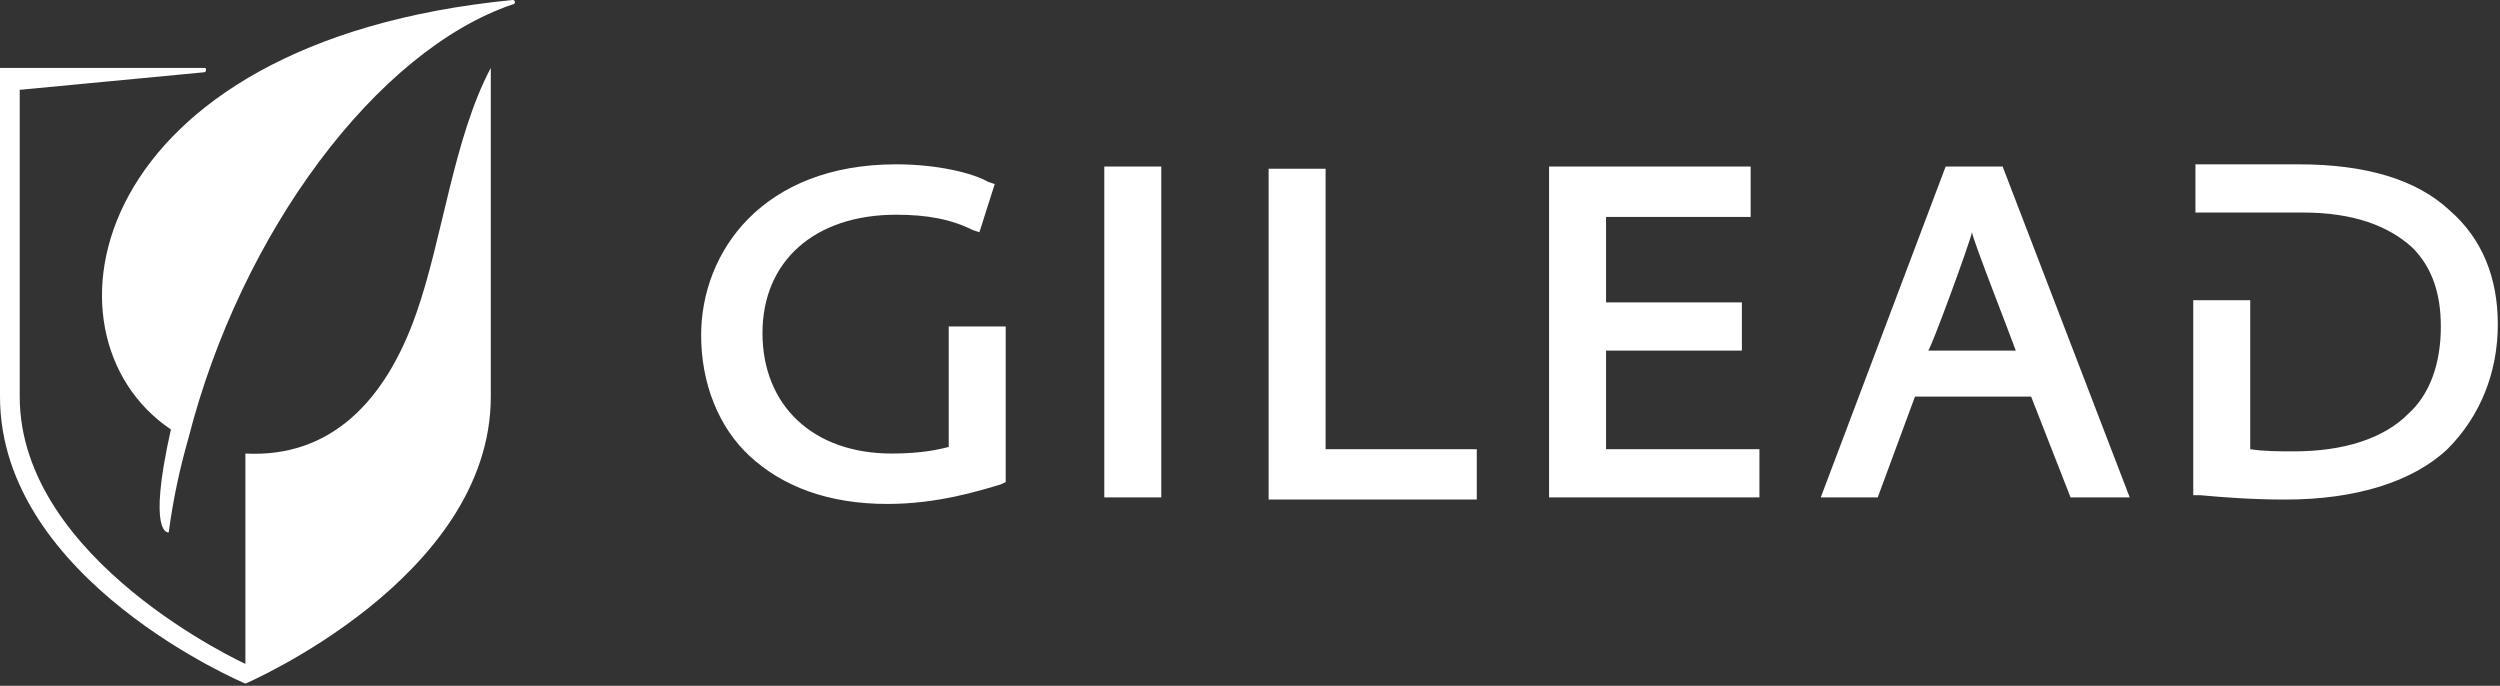
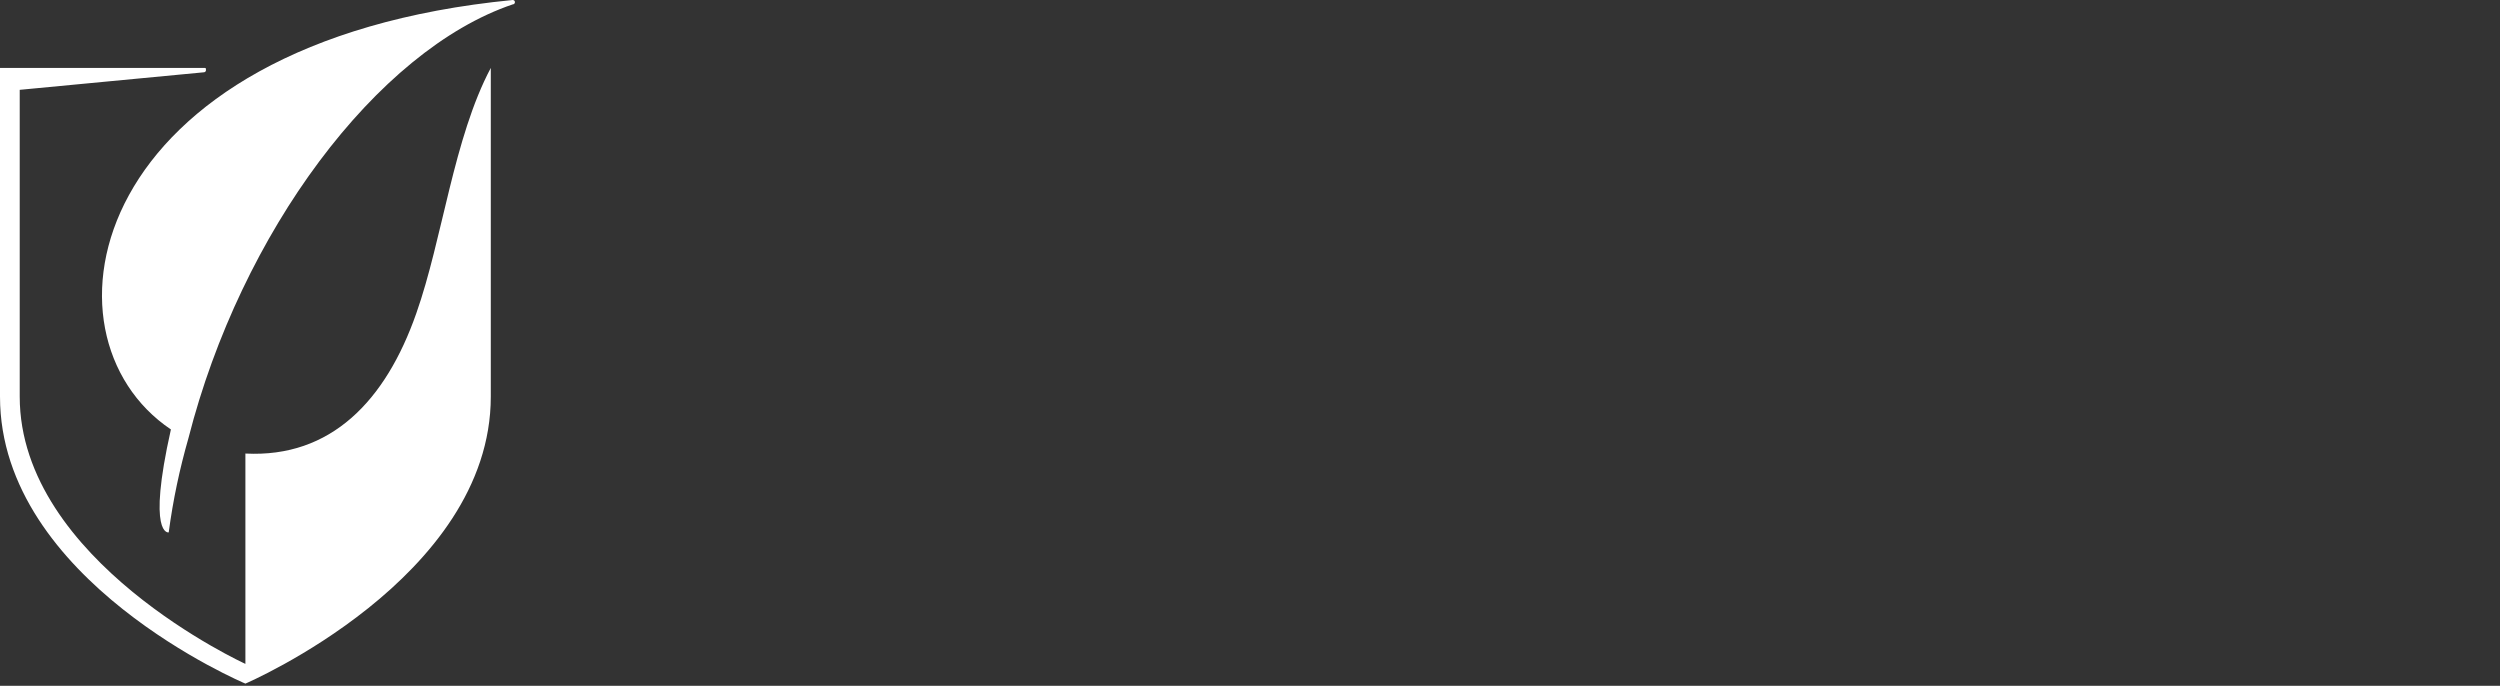
<svg xmlns="http://www.w3.org/2000/svg" version="1.1" id="Слой_1" x="0px" y="0px" viewBox="0 0 114.1 31.3" style="enable-background:new 0 0 114.1 31.3;" xml:space="preserve">
  <rect x="0" y="0" width="114.1" height="31.3" fill="#333333" stroke="none" />
  <style type="text/css"> .st0{fill:#FFFFFF;} </style>
  <g>
-     <path class="st0" d="M40.9,7.5c-6.1,0-8.9,4-8.9,7.8c0,2.2,0.8,4.2,2.2,5.5c1.5,1.4,3.6,2.2,6.3,2.2c2.3,0,4.2-0.6,5.2-0.9l0.2-0.1 v-7.1h-2.6v5.5c-0.4,0.1-1.2,0.3-2.6,0.3c-3.6,0-5.9-2.2-5.9-5.5c0-3.3,2.4-5.4,6.1-5.4c1.4,0,2.5,0.2,3.5,0.7l0.3,0.1l0.7-2.2 l-0.3-0.1C44.4,7.9,42.8,7.5,40.9,7.5z M100.2,7.5v2.2l4.9,0c2.3,0,3.9,0.6,5,1.6c0.9,0.9,1.3,2.1,1.3,3.6c0,1.7-0.5,3.1-1.5,4 c-1.1,1.1-2.9,1.7-5.2,1.7c-0.7,0-1.4,0-2-0.1v-6.8h-2.6v8.9l0.3,0c1.1,0.1,2.4,0.2,3.9,0.2c3.2,0,5.8-0.8,7.4-2.3 c1.5-1.5,2.3-3.5,2.3-5.7c0-2.1-0.7-3.9-2.2-5.2c-1.5-1.4-3.8-2.1-6.9-2.1L100.2,7.5L100.2,7.5z M50.4,7.6v15.1H53V7.6L50.4,7.6z M70.7,7.6v15.1h9.6v-2.2h-7V16h6.2v-2.2h-6.2V9.9h6.6V7.6H70.7z M88.8,7.6l-5.7,15.1h2.6l1.7-4.6h5.3l1.8,4.6h2.7L91.4,7.6H88.8 L88.8,7.6z M57.9,7.7v15.1h9.5v-2.3h-6.9V7.7L57.9,7.7z M90,10.6c0.1,0.5,1.6,4.3,2,5.4h-4C88.1,16,89.9,11.1,90,10.6L90,10.6z" />
    <path class="st0" d="M23.4,0C3.9,1.9,1.4,15.3,7.8,19.6c-1.1,4.9-0.1,4.7-0.1,4.7c0.2-1.5,0.5-2.9,0.9-4.3 C11,10.6,17.2,2.3,23.4,0.2v0c0,0,0.1,0,0.1-0.1C23.5,0,23.4,0,23.4,0L23.4,0L23.4,0z M22.4,3.1C22.3,3.1,22.3,3.1,22.4,3.1 c-1.7,3.2-2.2,7.8-3.4,11.2c-1.4,4-3.9,6.6-7.8,6.4v9.6c0,0-10.3-4.7-10.3-12.2v-14l8.4-0.8h0c0,0,0.1,0,0.1-0.1 c0-0.1,0-0.1-0.1-0.1H0v15c0,8.4,11.2,13.1,11.2,13.1s11.2-4.8,11.2-13.1L22.4,3.1C22.5,3.1,22.4,3.1,22.4,3.1L22.4,3.1z" />
  </g>
</svg>